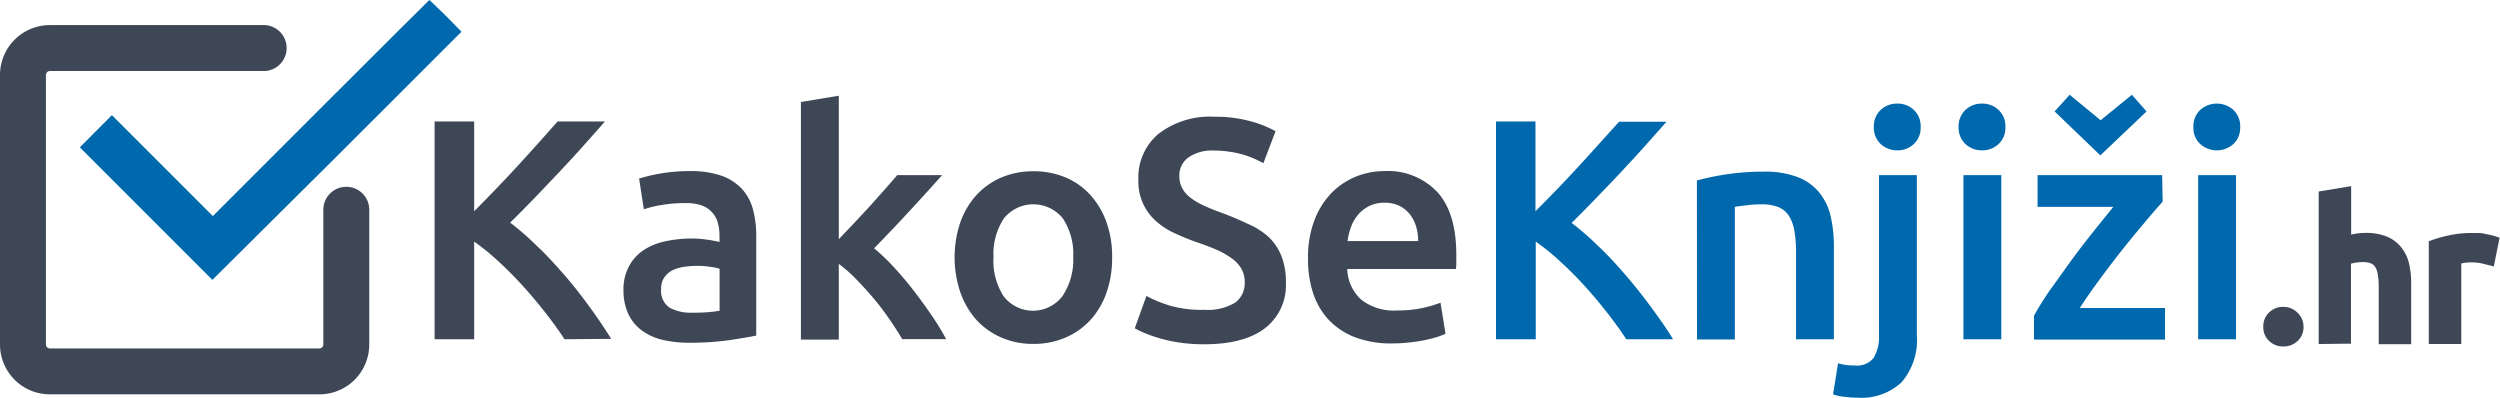
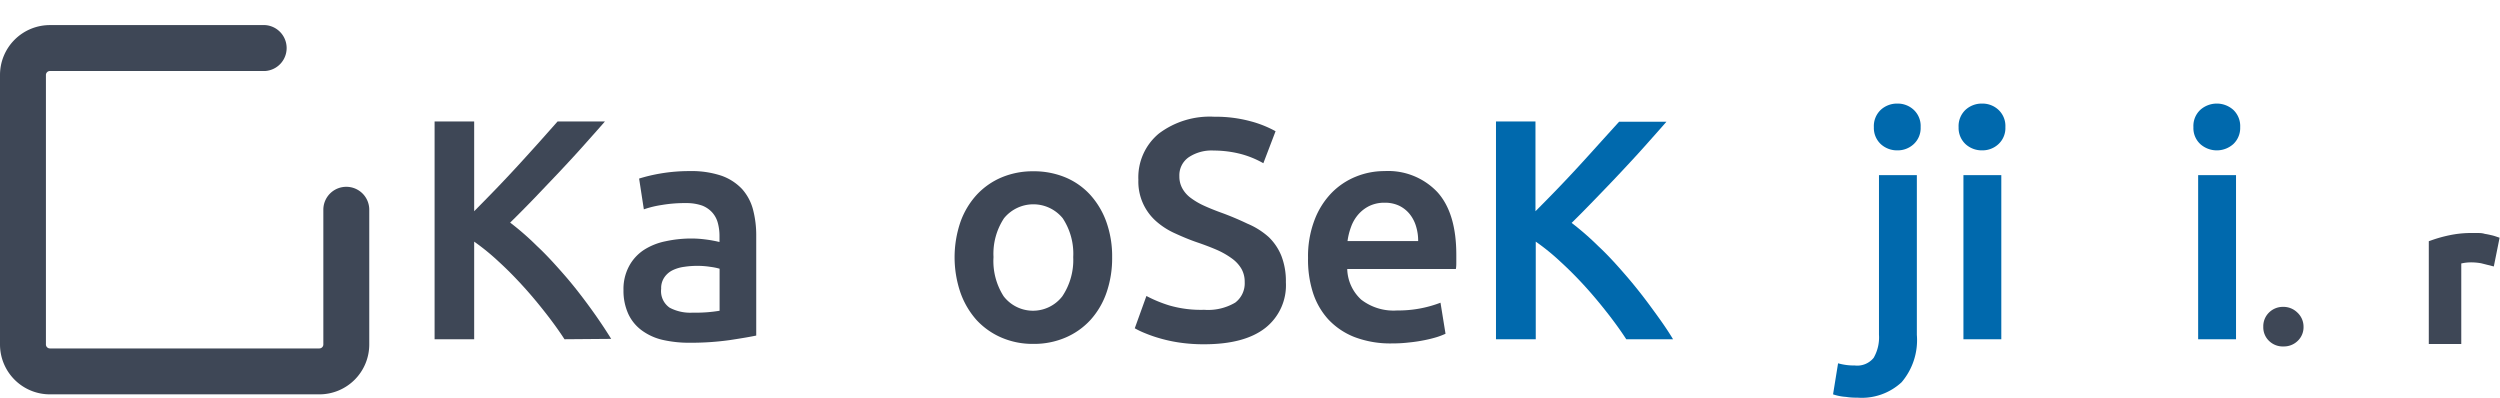
<svg xmlns="http://www.w3.org/2000/svg" id="Layer_1" data-name="Layer 1" width="264.04" height="42" viewBox="0 0 264.04 42">
  <defs>
    <style>.cls-1,.cls-3{fill:#0069ad;}.cls-1{fill-rule:evenodd;}.cls-2,.cls-4{fill:#3e4756;}.cls-4{stroke:#3e4756;stroke-miterlimit:10;}</style>
  </defs>
  <title>kakoseknjizi-logo-v9</title>
-   <path class="cls-1" d="M34.89,11.76,23.48,23.17l-5.33-5.33-5.33-5.33-1.7,1.7-1.69,1.7,7,7,7,7L36.6,16.83,49.74,3.7,48.07,2C47.15,1.1,46.37.35,46.35.35S41.16,5.48,34.89,11.76Z" transform="translate(-1 -0.35)" />
  <path class="cls-2" d="M60.62,36.18c-.57-.88-1.24-1.81-2-2.78s-1.54-1.91-2.37-2.82S54.58,28.81,53.69,28a24,24,0,0,0-2.61-2.13V36.18H46.9v-23h4.18v9.48c.72-.73,1.49-1.51,2.28-2.33s1.59-1.67,2.37-2.52,1.53-1.68,2.24-2.47l1.92-2.16h5c-.73.84-1.51,1.71-2.32,2.62s-1.66,1.82-2.52,2.74l-2.6,2.73c-.88.91-1.73,1.77-2.57,2.59a29.19,29.19,0,0,1,2.83,2.47c1,.93,1.91,1.94,2.84,3s1.81,2.19,2.66,3.35,1.63,2.31,2.34,3.46Z" transform="translate(-1 -0.35)" />
  <path class="cls-2" d="M73.85,18.42a9.91,9.91,0,0,1,3.35.49,5.51,5.51,0,0,1,2.17,1.4,5.28,5.28,0,0,1,1.16,2.17,10.69,10.69,0,0,1,.34,2.8V35.79c-.61.13-1.55.29-2.8.48a29.64,29.64,0,0,1-4.22.28,12.59,12.59,0,0,1-2.85-.3,6,6,0,0,1-2.21-1,4.51,4.51,0,0,1-1.42-1.72A5.88,5.88,0,0,1,66.85,31a5.1,5.1,0,0,1,.58-2.52A4.71,4.71,0,0,1,69,26.75a6.65,6.65,0,0,1,2.3-.92,12.86,12.86,0,0,1,2.74-.29,11.42,11.42,0,0,1,1.39.09,13,13,0,0,1,1.56.28v-.67a5.19,5.19,0,0,0-.17-1.32,2.69,2.69,0,0,0-.58-1.11,2.79,2.79,0,0,0-1.09-.75,5,5,0,0,0-1.71-.26,14.34,14.34,0,0,0-2.55.2,10.45,10.45,0,0,0-1.89.46l-.5-3.25a17.51,17.51,0,0,1,2.22-.53A18.07,18.07,0,0,1,73.85,18.42Zm.33,14.95a15.13,15.13,0,0,0,2.82-.2V28.73a6.39,6.39,0,0,0-1-.2,8.48,8.48,0,0,0-1.39-.1,8.73,8.73,0,0,0-1.34.1,4,4,0,0,0-1.23.36,2.26,2.26,0,0,0-.87.75,2,2,0,0,0-.34,1.21,2.12,2.12,0,0,0,.9,2A4.66,4.66,0,0,0,74.18,33.37Z" transform="translate(-1 -0.35)" />
-   <path class="cls-2" d="M89.59,25.61l1.63-1.71,1.69-1.82,1.57-1.76c.5-.56.92-1.05,1.28-1.47h4.74c-1.1,1.24-2.27,2.52-3.49,3.84s-2.45,2.62-3.69,3.88a22.47,22.47,0,0,1,2.09,2c.72.78,1.43,1.62,2.11,2.5s1.32,1.77,1.92,2.65a26.46,26.46,0,0,1,1.49,2.45H96.29c-.4-.68-.86-1.4-1.38-2.15s-1.07-1.48-1.67-2.19-1.21-1.37-1.82-2a15.29,15.29,0,0,0-1.83-1.61v8h-4V11.12l4-.66Z" transform="translate(-1 -0.35)" />
  <path class="cls-2" d="M118.46,27.5a11.08,11.08,0,0,1-.59,3.74,8.35,8.35,0,0,1-1.69,2.89A7.64,7.64,0,0,1,113.54,36a8.39,8.39,0,0,1-3.4.67,8.29,8.29,0,0,1-3.38-.67,7.75,7.75,0,0,1-2.62-1.85,8.7,8.7,0,0,1-1.7-2.89,11.56,11.56,0,0,1,0-7.47,8.42,8.42,0,0,1,1.72-2.87,7.66,7.66,0,0,1,2.64-1.84,8.46,8.46,0,0,1,3.34-.64,8.65,8.65,0,0,1,3.37.64,7.44,7.44,0,0,1,2.63,1.84,8.56,8.56,0,0,1,1.71,2.87A10.77,10.77,0,0,1,118.46,27.5Zm-4.11,0a6.8,6.8,0,0,0-1.11-4.1,4,4,0,0,0-6.2,0,6.8,6.8,0,0,0-1.11,4.1A6.89,6.89,0,0,0,107,31.64a3.91,3.91,0,0,0,6.2,0A6.89,6.89,0,0,0,114.35,27.5Z" transform="translate(-1 -0.35)" />
  <path class="cls-2" d="M128.18,33.07a5.64,5.64,0,0,0,3.28-.76,2.55,2.55,0,0,0,1-2.16,2.77,2.77,0,0,0-.35-1.42,3.62,3.62,0,0,0-1-1.08,8.44,8.44,0,0,0-1.57-.9c-.62-.27-1.33-.54-2.12-.81s-1.57-.6-2.31-.94a7.84,7.84,0,0,1-2-1.28,5.58,5.58,0,0,1-1.88-4.38,6,6,0,0,1,2.16-4.88,8.92,8.92,0,0,1,5.87-1.78,14,14,0,0,1,3.83.48,11.53,11.53,0,0,1,2.63,1.05l-1.29,3.38a9.91,9.91,0,0,0-2.47-1,11.61,11.61,0,0,0-2.77-.34,4.35,4.35,0,0,0-2.63.7,2.31,2.31,0,0,0-1,2,2.59,2.59,0,0,0,.32,1.31,3.12,3.12,0,0,0,.89,1,7.62,7.62,0,0,0,1.36.8c.52.24,1.09.47,1.71.7a30.7,30.7,0,0,1,2.9,1.21A8,8,0,0,1,135,25.39a5.73,5.73,0,0,1,1.34,2,7.39,7.39,0,0,1,.47,2.77A5.73,5.73,0,0,1,134.62,35q-2.2,1.71-6.44,1.71a17.44,17.44,0,0,1-2.61-.18,15.58,15.58,0,0,1-2.08-.45,14.22,14.22,0,0,1-1.58-.55,8.21,8.21,0,0,1-1.06-.51l1.23-3.41a13.85,13.85,0,0,0,2.42,1A12,12,0,0,0,128.18,33.07Z" transform="translate(-1 -0.35)" />
  <path class="cls-2" d="M139.15,27.6a10.73,10.73,0,0,1,.68-4,8.37,8.37,0,0,1,1.8-2.87A7.53,7.53,0,0,1,144.22,19a7.94,7.94,0,0,1,3-.58,7.15,7.15,0,0,1,5.59,2.22c1.34,1.48,2,3.69,2,6.63,0,.22,0,.47,0,.74s0,.53-.05.75H143.29A4.54,4.54,0,0,0,144.77,32a5.59,5.59,0,0,0,3.79,1.14,12.44,12.44,0,0,0,4.58-.82l.53,3.28a8.06,8.06,0,0,1-.91.35,13.6,13.6,0,0,1-1.33.33c-.5.1-1,.18-1.61.24a14.48,14.48,0,0,1-1.76.1,10.65,10.65,0,0,1-4-.67,7.57,7.57,0,0,1-2.79-1.89,7.69,7.69,0,0,1-1.62-2.86A11.41,11.41,0,0,1,139.15,27.6Zm11.63-1.79a5.16,5.16,0,0,0-.23-1.58,3.79,3.79,0,0,0-.68-1.29,3.28,3.28,0,0,0-1.09-.86,3.5,3.5,0,0,0-1.54-.32,3.66,3.66,0,0,0-1.63.35,3.76,3.76,0,0,0-1.17.91,4.1,4.1,0,0,0-.75,1.3,6.91,6.91,0,0,0-.37,1.49Z" transform="translate(-1 -0.35)" />
  <path class="cls-3" d="M172.76,36.18c-.57-.88-1.24-1.81-2-2.78s-1.54-1.91-2.37-2.82-1.68-1.77-2.57-2.58a23.12,23.12,0,0,0-2.62-2.13V36.18H159v-23h4.17v9.48c.73-.73,1.5-1.51,2.29-2.33s1.59-1.67,2.37-2.52,1.53-1.68,2.24-2.47L172,13.21h5c-.73.84-1.51,1.71-2.32,2.62s-1.66,1.82-2.52,2.74-1.73,1.82-2.61,2.73-1.72,1.77-2.56,2.59a30.43,30.43,0,0,1,2.83,2.47c1,.93,1.91,1.94,2.83,3s1.82,2.19,2.67,3.35S177,35,177.7,36.18Z" transform="translate(-1 -0.35)" />
-   <path class="cls-3" d="M180.22,19.41a27.39,27.39,0,0,1,3-.63,25.91,25.91,0,0,1,4.11-.3,9.59,9.59,0,0,1,3.55.58,5.51,5.51,0,0,1,2.27,1.63,6.16,6.16,0,0,1,1.2,2.52,14.17,14.17,0,0,1,.34,3.23v9.74h-4V27.07a13.3,13.3,0,0,0-.18-2.37,4.13,4.13,0,0,0-.6-1.59,2.37,2.37,0,0,0-1.12-.9,4.74,4.74,0,0,0-1.74-.28,12.84,12.84,0,0,0-1.6.1c-.55.07-1,.12-1.22.17v14h-4Z" transform="translate(-1 -0.35)" />
  <path class="cls-3" d="M197.19,42.35c-.29,0-.69,0-1.21-.08A5.38,5.38,0,0,1,194.6,42l.53-3.28a6.06,6.06,0,0,0,1.76.23,2.23,2.23,0,0,0,2-.81,4.33,4.33,0,0,0,.56-2.44V18.85h4V35.72a6.86,6.86,0,0,1-1.61,5A6.18,6.18,0,0,1,197.19,42.35Zm6.66-28.57a2.3,2.3,0,0,1-.73,1.79,2.47,2.47,0,0,1-1.72.66,2.53,2.53,0,0,1-1.76-.66,2.34,2.34,0,0,1-.73-1.79,2.36,2.36,0,0,1,.73-1.83,2.53,2.53,0,0,1,1.76-.66,2.47,2.47,0,0,1,1.72.66A2.33,2.33,0,0,1,203.85,13.78Z" transform="translate(-1 -0.35)" />
  <path class="cls-3" d="M212.8,13.78a2.3,2.3,0,0,1-.73,1.79,2.47,2.47,0,0,1-1.72.66,2.53,2.53,0,0,1-1.76-.66,2.34,2.34,0,0,1-.73-1.79,2.36,2.36,0,0,1,.73-1.83,2.53,2.53,0,0,1,1.76-.66,2.47,2.47,0,0,1,1.72.66A2.33,2.33,0,0,1,212.8,13.78Zm-.43,22.4h-4V18.85h4Z" transform="translate(-1 -0.35)" />
-   <path class="cls-3" d="M229.41,21.66c-.44.47-1,1.12-1.74,2s-1.49,1.77-2.31,2.8-1.64,2.1-2.47,3.22-1.57,2.18-2.23,3.2h9v3.34H215.82V33.7a29.47,29.47,0,0,1,1.82-2.89c.73-1,1.48-2.08,2.25-3.13s1.55-2.05,2.31-3,1.44-1.78,2-2.48h-8V18.85h13.16Zm-6.58-4.9L218,12.12l1.59-1.76,3.27,2.69,3.3-2.69,1.55,1.76Z" transform="translate(-1 -0.35)" />
  <path class="cls-3" d="M237.6,13.78a2.34,2.34,0,0,1-.73,1.79,2.62,2.62,0,0,1-3.48,0,2.3,2.3,0,0,1-.73-1.79,2.33,2.33,0,0,1,.73-1.83,2.62,2.62,0,0,1,3.48,0A2.36,2.36,0,0,1,237.6,13.78Zm-.44,22.4h-4V18.85h4Z" transform="translate(-1 -0.35)" />
  <path class="cls-4" d="M243.79,34.86a1.49,1.49,0,0,1-.47,1.14,1.58,1.58,0,0,1-1.14.44A1.57,1.57,0,0,1,241,36a1.48,1.48,0,0,1-.46-1.14,1.52,1.52,0,0,1,.46-1.15,1.58,1.58,0,0,1,1.14-.45,1.59,1.59,0,0,1,1.14.45A1.53,1.53,0,0,1,243.79,34.86Z" transform="translate(-1 -0.35)" />
-   <path class="cls-4" d="M246.39,36.18V21l2.43-.4v5.19a5.23,5.23,0,0,1,.93-.24,5.51,5.51,0,0,1,1.06-.1,5.27,5.27,0,0,1,2.09.35,3.26,3.26,0,0,1,1.33,1,3.78,3.78,0,0,1,.72,1.51,8.56,8.56,0,0,1,.21,2v5.89h-2.43V30.67a8.23,8.23,0,0,0-.11-1.43,2.46,2.46,0,0,0-.36-1,1.55,1.55,0,0,0-.67-.54,2.88,2.88,0,0,0-1.05-.17,5.62,5.62,0,0,0-1,.1c-.33.07-.58.13-.74.18v8.34Z" transform="translate(-1 -0.35)" />
  <path class="cls-4" d="M264,27.88l-.83-.21a6.49,6.49,0,0,0-1.24-.11,5.28,5.28,0,0,0-.85.08c-.3.06-.51.1-.63.14v8.4h-2.43v-10a13.65,13.65,0,0,1,1.76-.49,10.52,10.52,0,0,1,2.33-.23l.56,0c.22,0,.43,0,.65.08a6.18,6.18,0,0,1,.62.12,3.89,3.89,0,0,1,.48.13Z" transform="translate(-1 -0.35)" />
  <path class="cls-2" d="M37.58,20.08a2.42,2.42,0,0,0-2.43,2.42V36.73a.42.42,0,0,1-.42.42H6.27a.42.42,0,0,1-.42-.42V8.27a.42.42,0,0,1,.42-.42H29A2.43,2.43,0,0,0,29,3H6.27A5.27,5.27,0,0,0,1,8.27V36.73A5.27,5.27,0,0,0,6.27,42H34.73A5.27,5.27,0,0,0,40,36.73V22.5A2.42,2.42,0,0,0,37.58,20.08Z" transform="translate(-1 -0.35)" />
</svg>